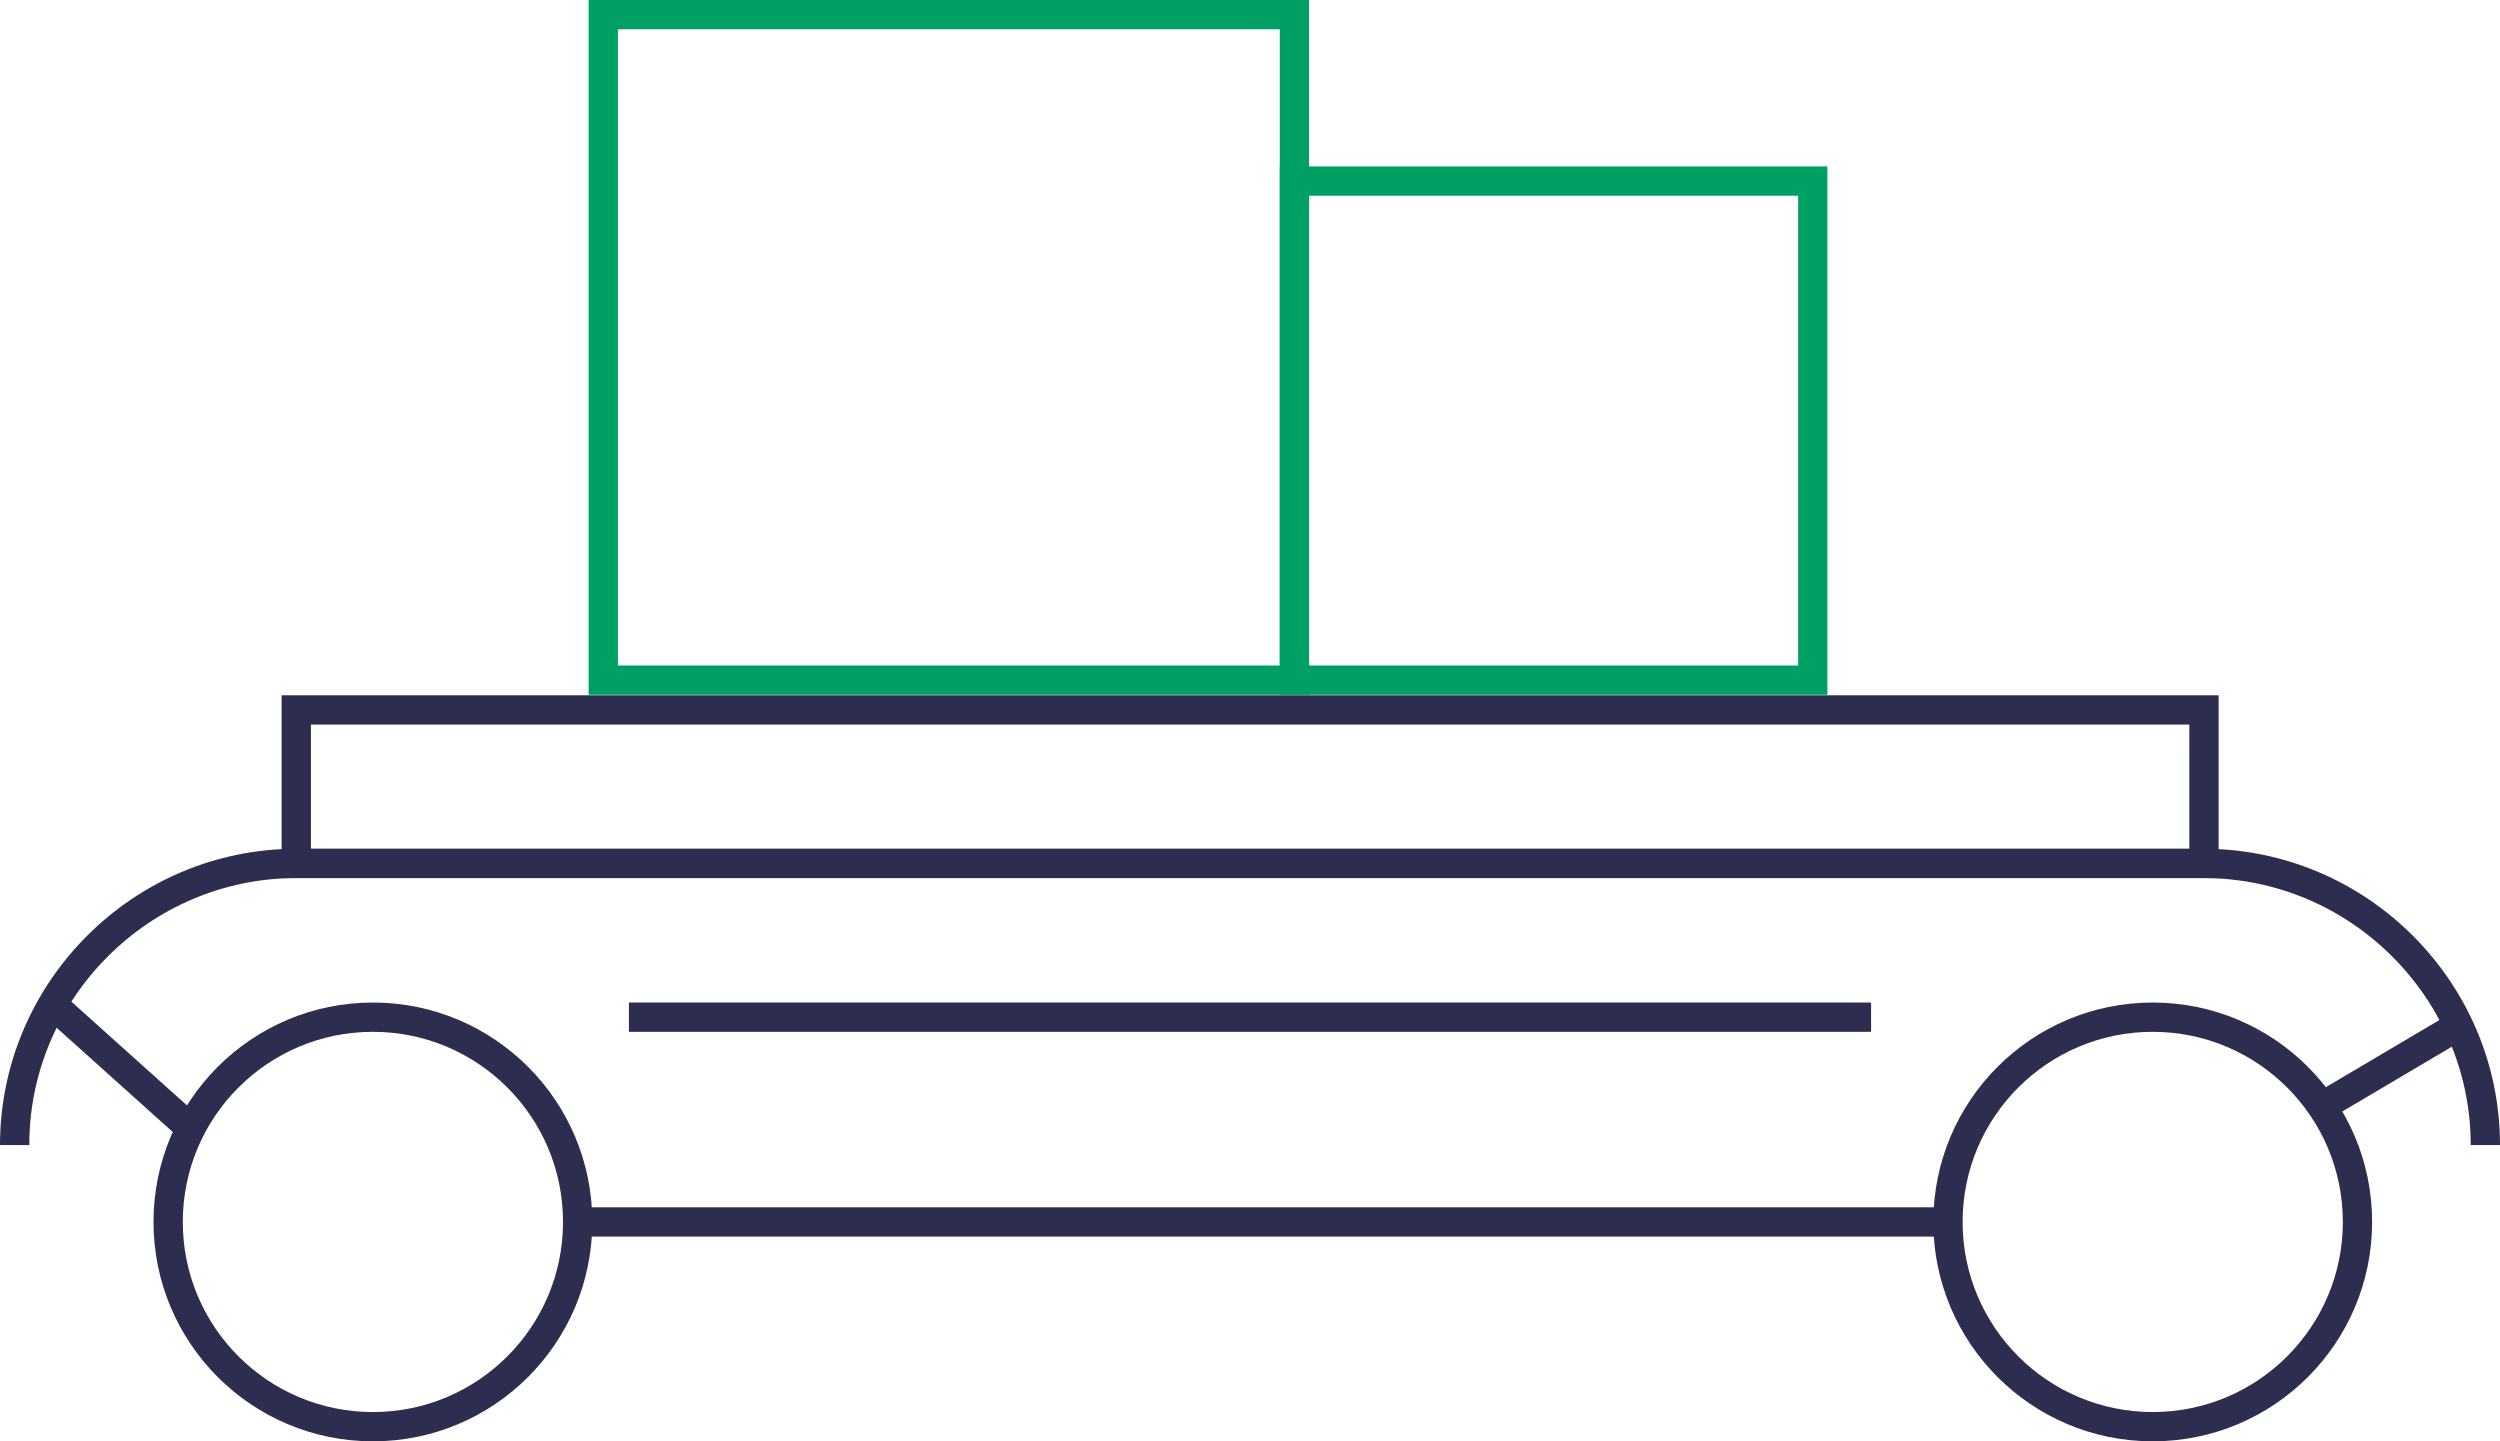
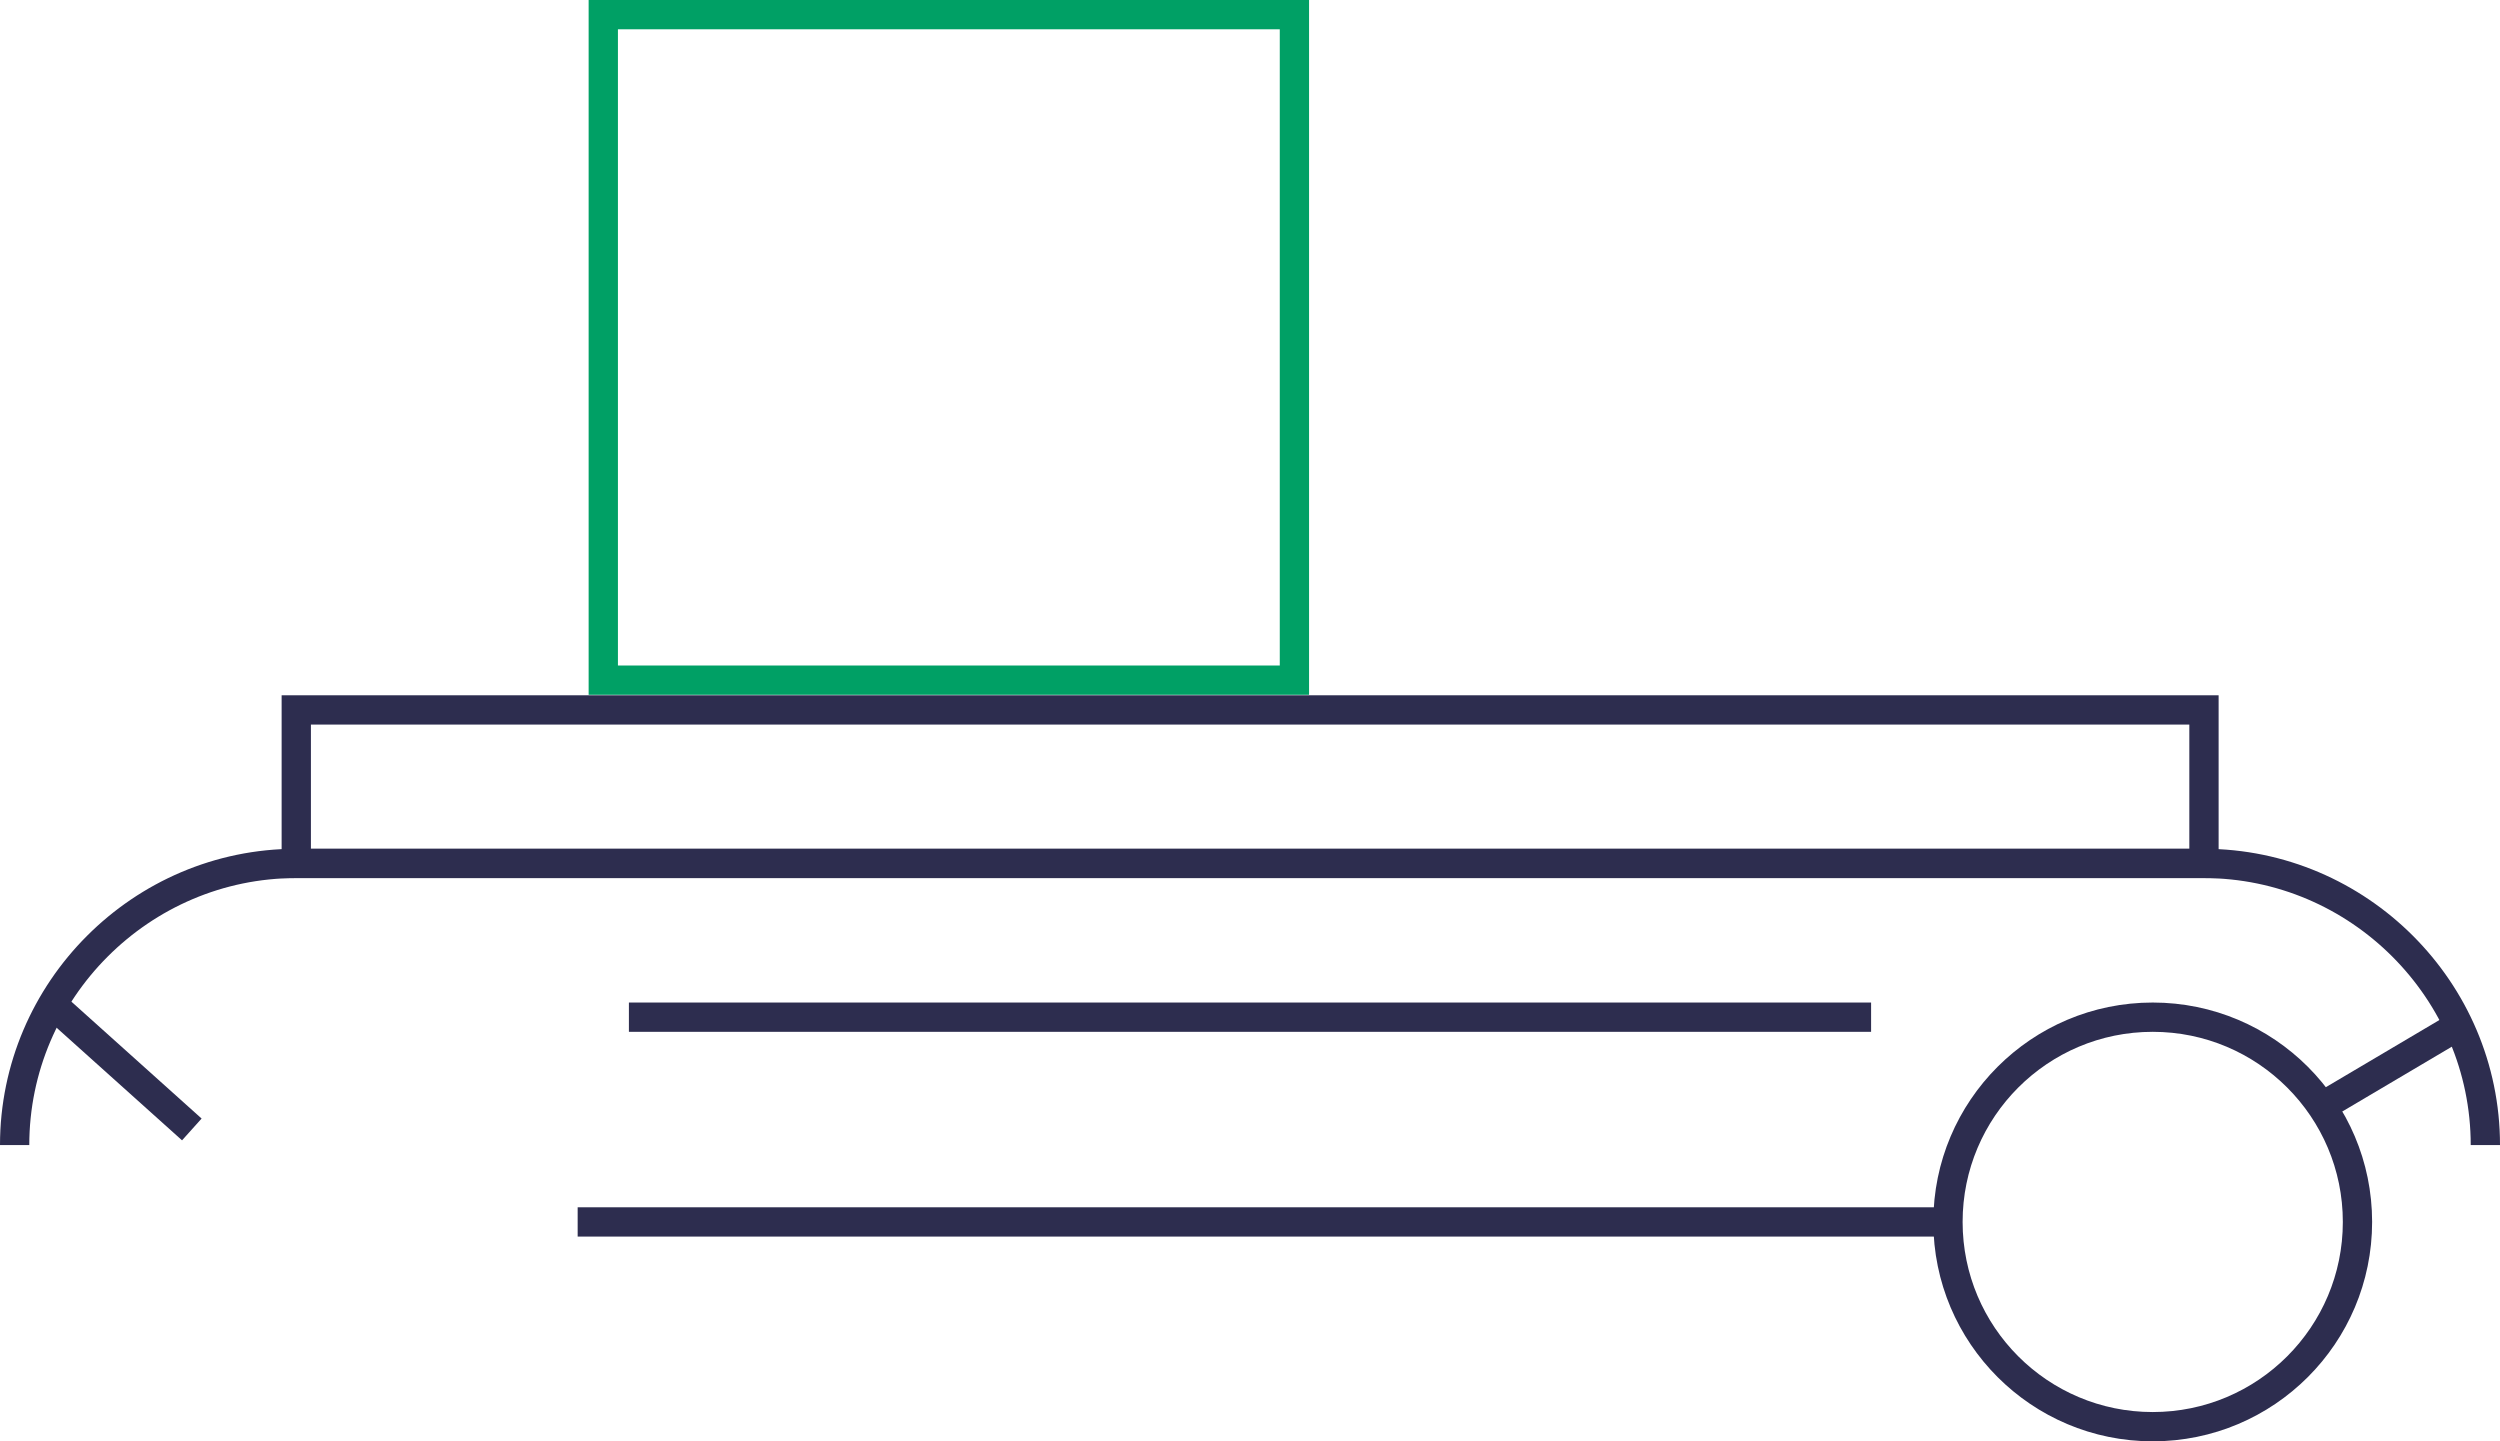
<svg xmlns="http://www.w3.org/2000/svg" viewBox="0 0 102.44 59.06">
  <defs>
    <style>
      .cls-1 {
        stroke: #00a065;
      }

      .cls-1, .cls-2 {
        fill: none;
        stroke-miterlimit: 10;
        stroke-width: 1.2px;
      }

      .cls-2 {
        stroke: #2d2d4f;
      }
    </style>
  </defs>
  <g id="_лой_1" data-name="Слой 1" />
  <g id="_лой_2" data-name="Слой 2">
    <g id="_лой_1-2" data-name="Слой 1">
      <g>
        <path class="cls-2" d="M.6,46.92H.6c0-6.34,5.19-11.54,11.54-11.54H90.3c6.34,0,11.54,5.19,11.54,11.54h0" />
-         <circle class="cls-2" cx="15.28" cy="50.07" r="8.39" />
        <circle class="cls-2" cx="88.21" cy="50.07" r="8.39" />
        <line class="cls-2" x1="23.67" y1="50.07" x2="79.61" y2="50.07" />
        <rect class="cls-2" x="12.14" y="29.09" width="78.17" height="6.29" />
        <rect class="cls-1" x="24.72" y=".6" width="28.32" height="27.27" />
-         <rect class="cls-1" x="53.04" y="7.42" width="21.24" height="20.45" />
        <line class="cls-2" x1="2.29" y1="41.28" x2="7.86" y2="46.28" />
        <line class="cls-2" x1="95.06" y1="45.39" x2="100.79" y2="42" />
        <line class="cls-2" x1="25.77" y1="41.68" x2="76.67" y2="41.68" />
      </g>
    </g>
  </g>
</svg>